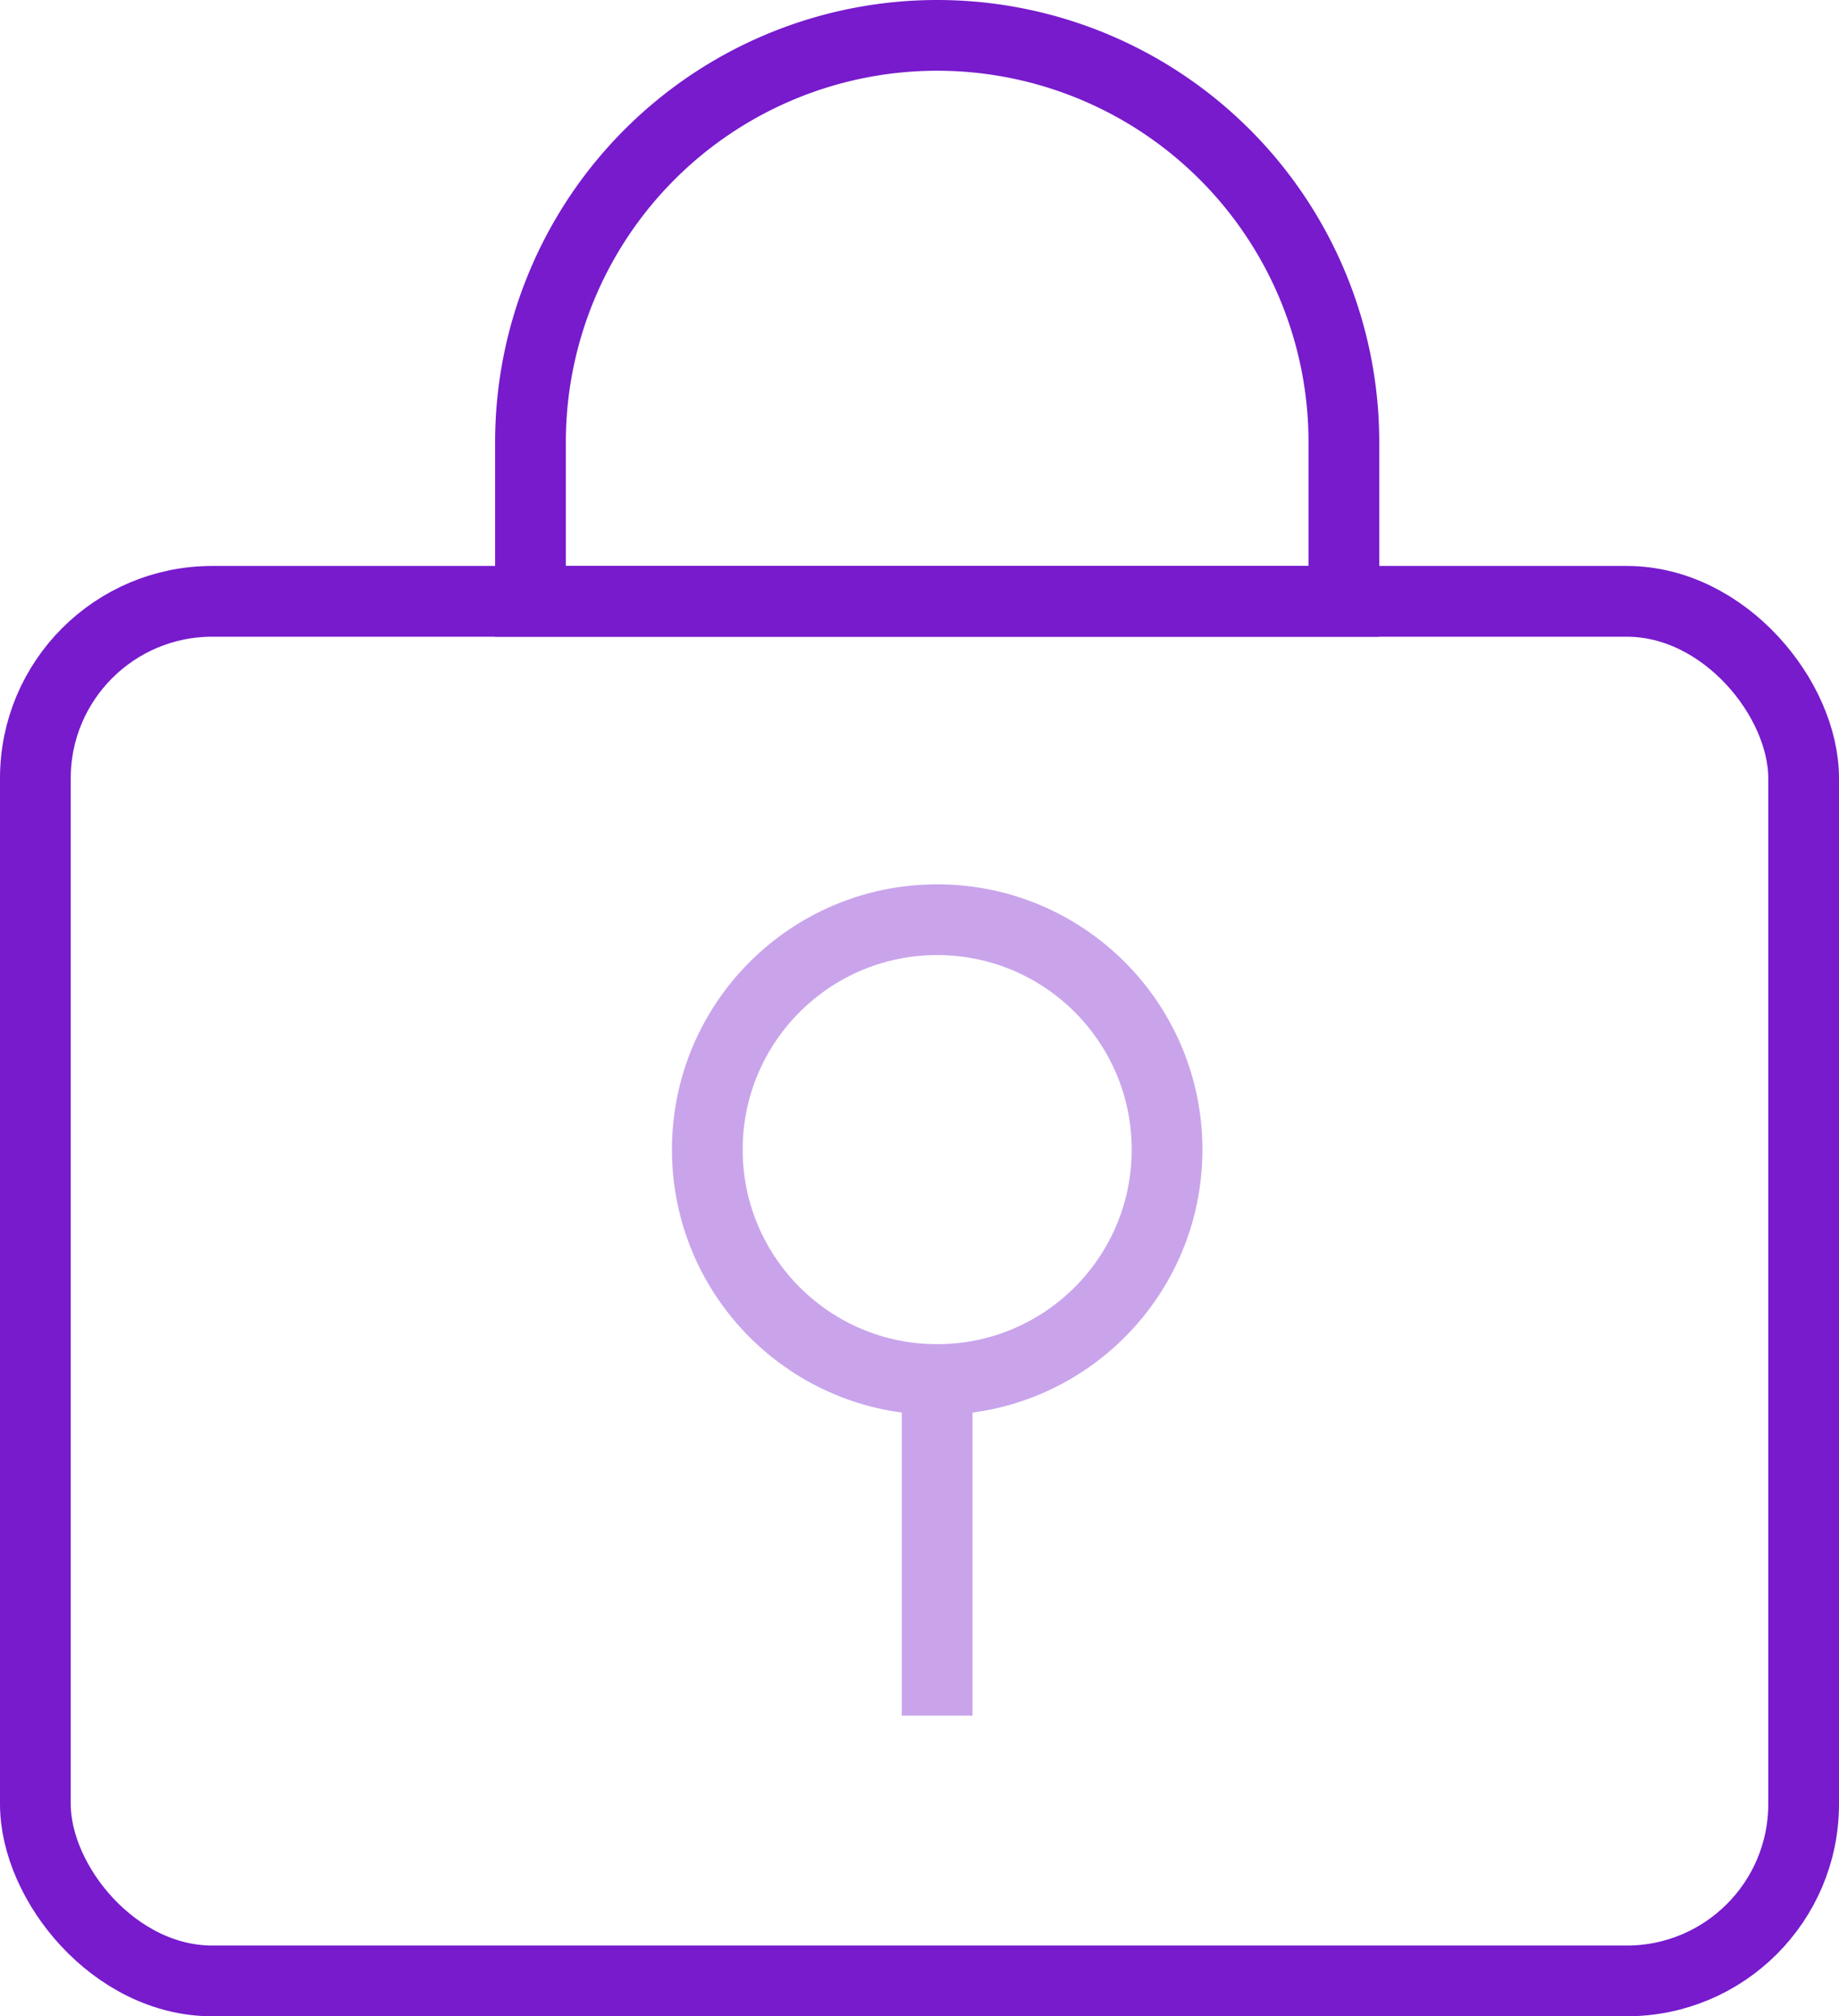
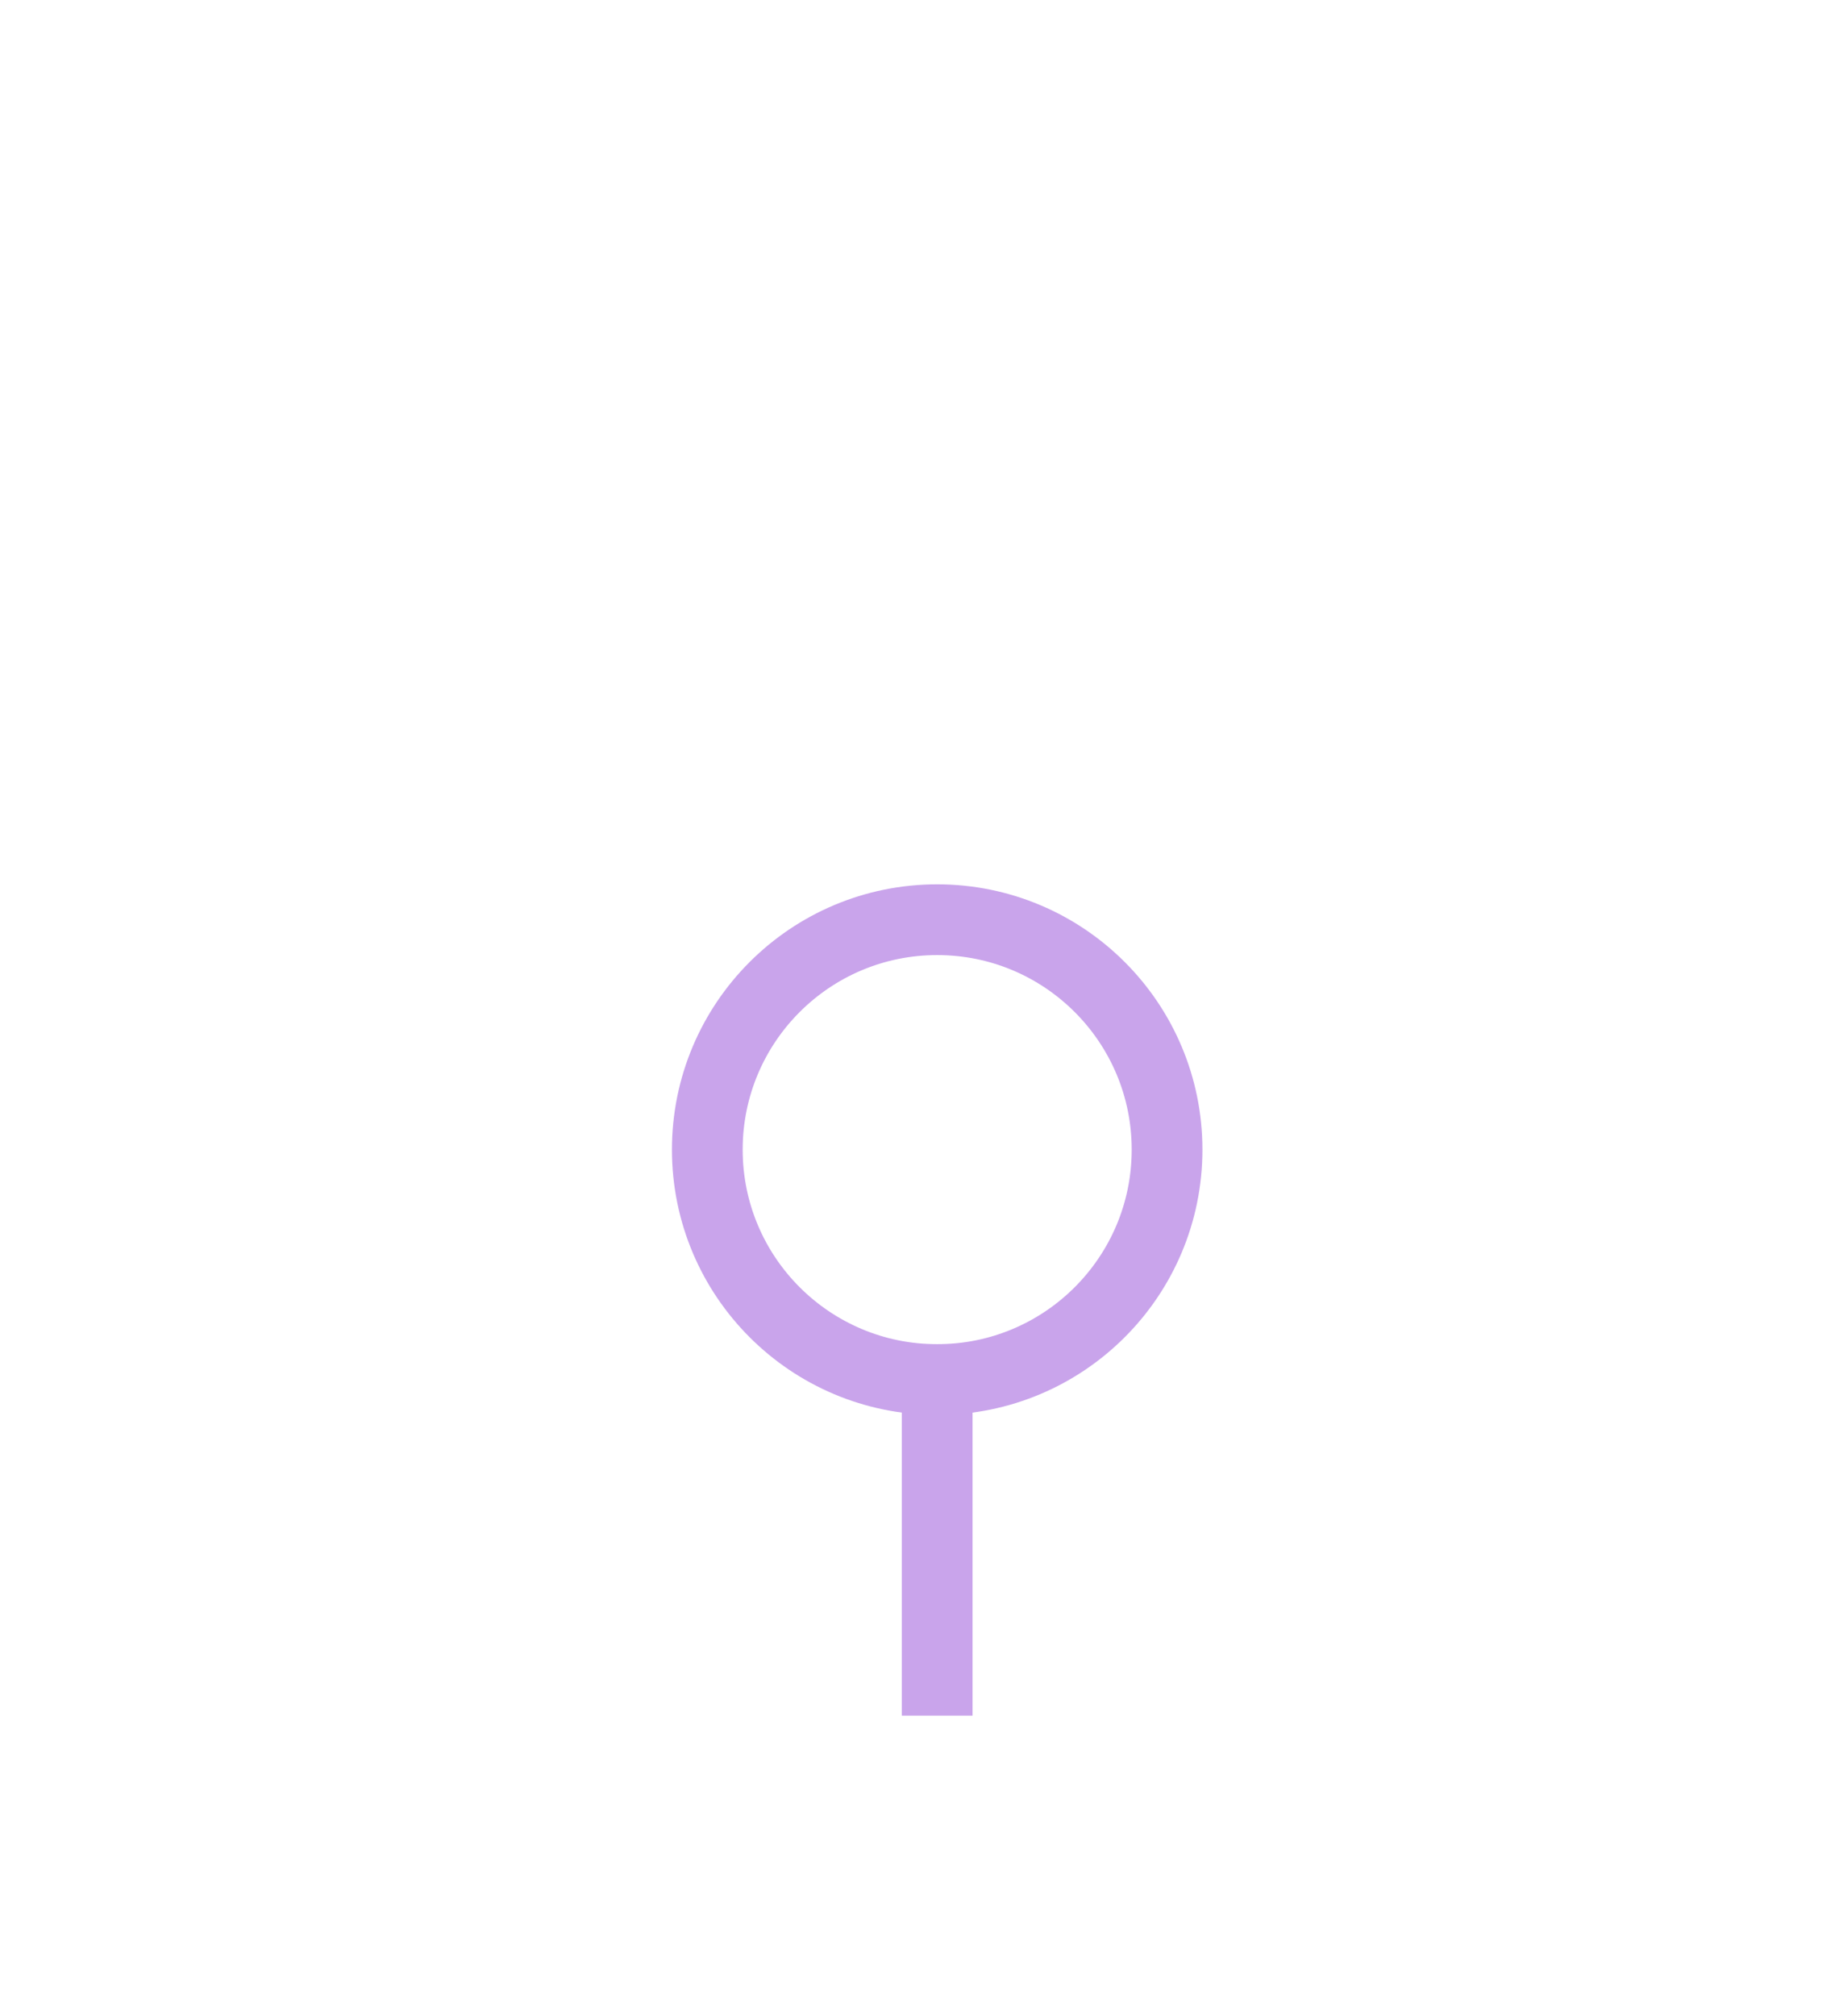
<svg xmlns="http://www.w3.org/2000/svg" id="Слой_1" data-name="Слой 1" viewBox="0 0 52 57">
  <defs>
    <style>.cls-1,.cls-3{fill:none;stroke:#771bcd;stroke-width:2px;}.cls-2{opacity:0.4;}.cls-3{stroke-linecap:square;}</style>
  </defs>
  <title>замок</title>
-   <rect class="cls-1" x="1" y="17" width="50" height="39" rx="5" />
-   <path class="cls-1" d="M15,17H38V12.5a11.5,11.5,0,0,0-23,0Z" />
  <g class="cls-2">
    <circle class="cls-1" cx="26.5" cy="32.5" r="6.5" />
    <path class="cls-3" d="M26.5,39v8.5" />
  </g>
</svg>